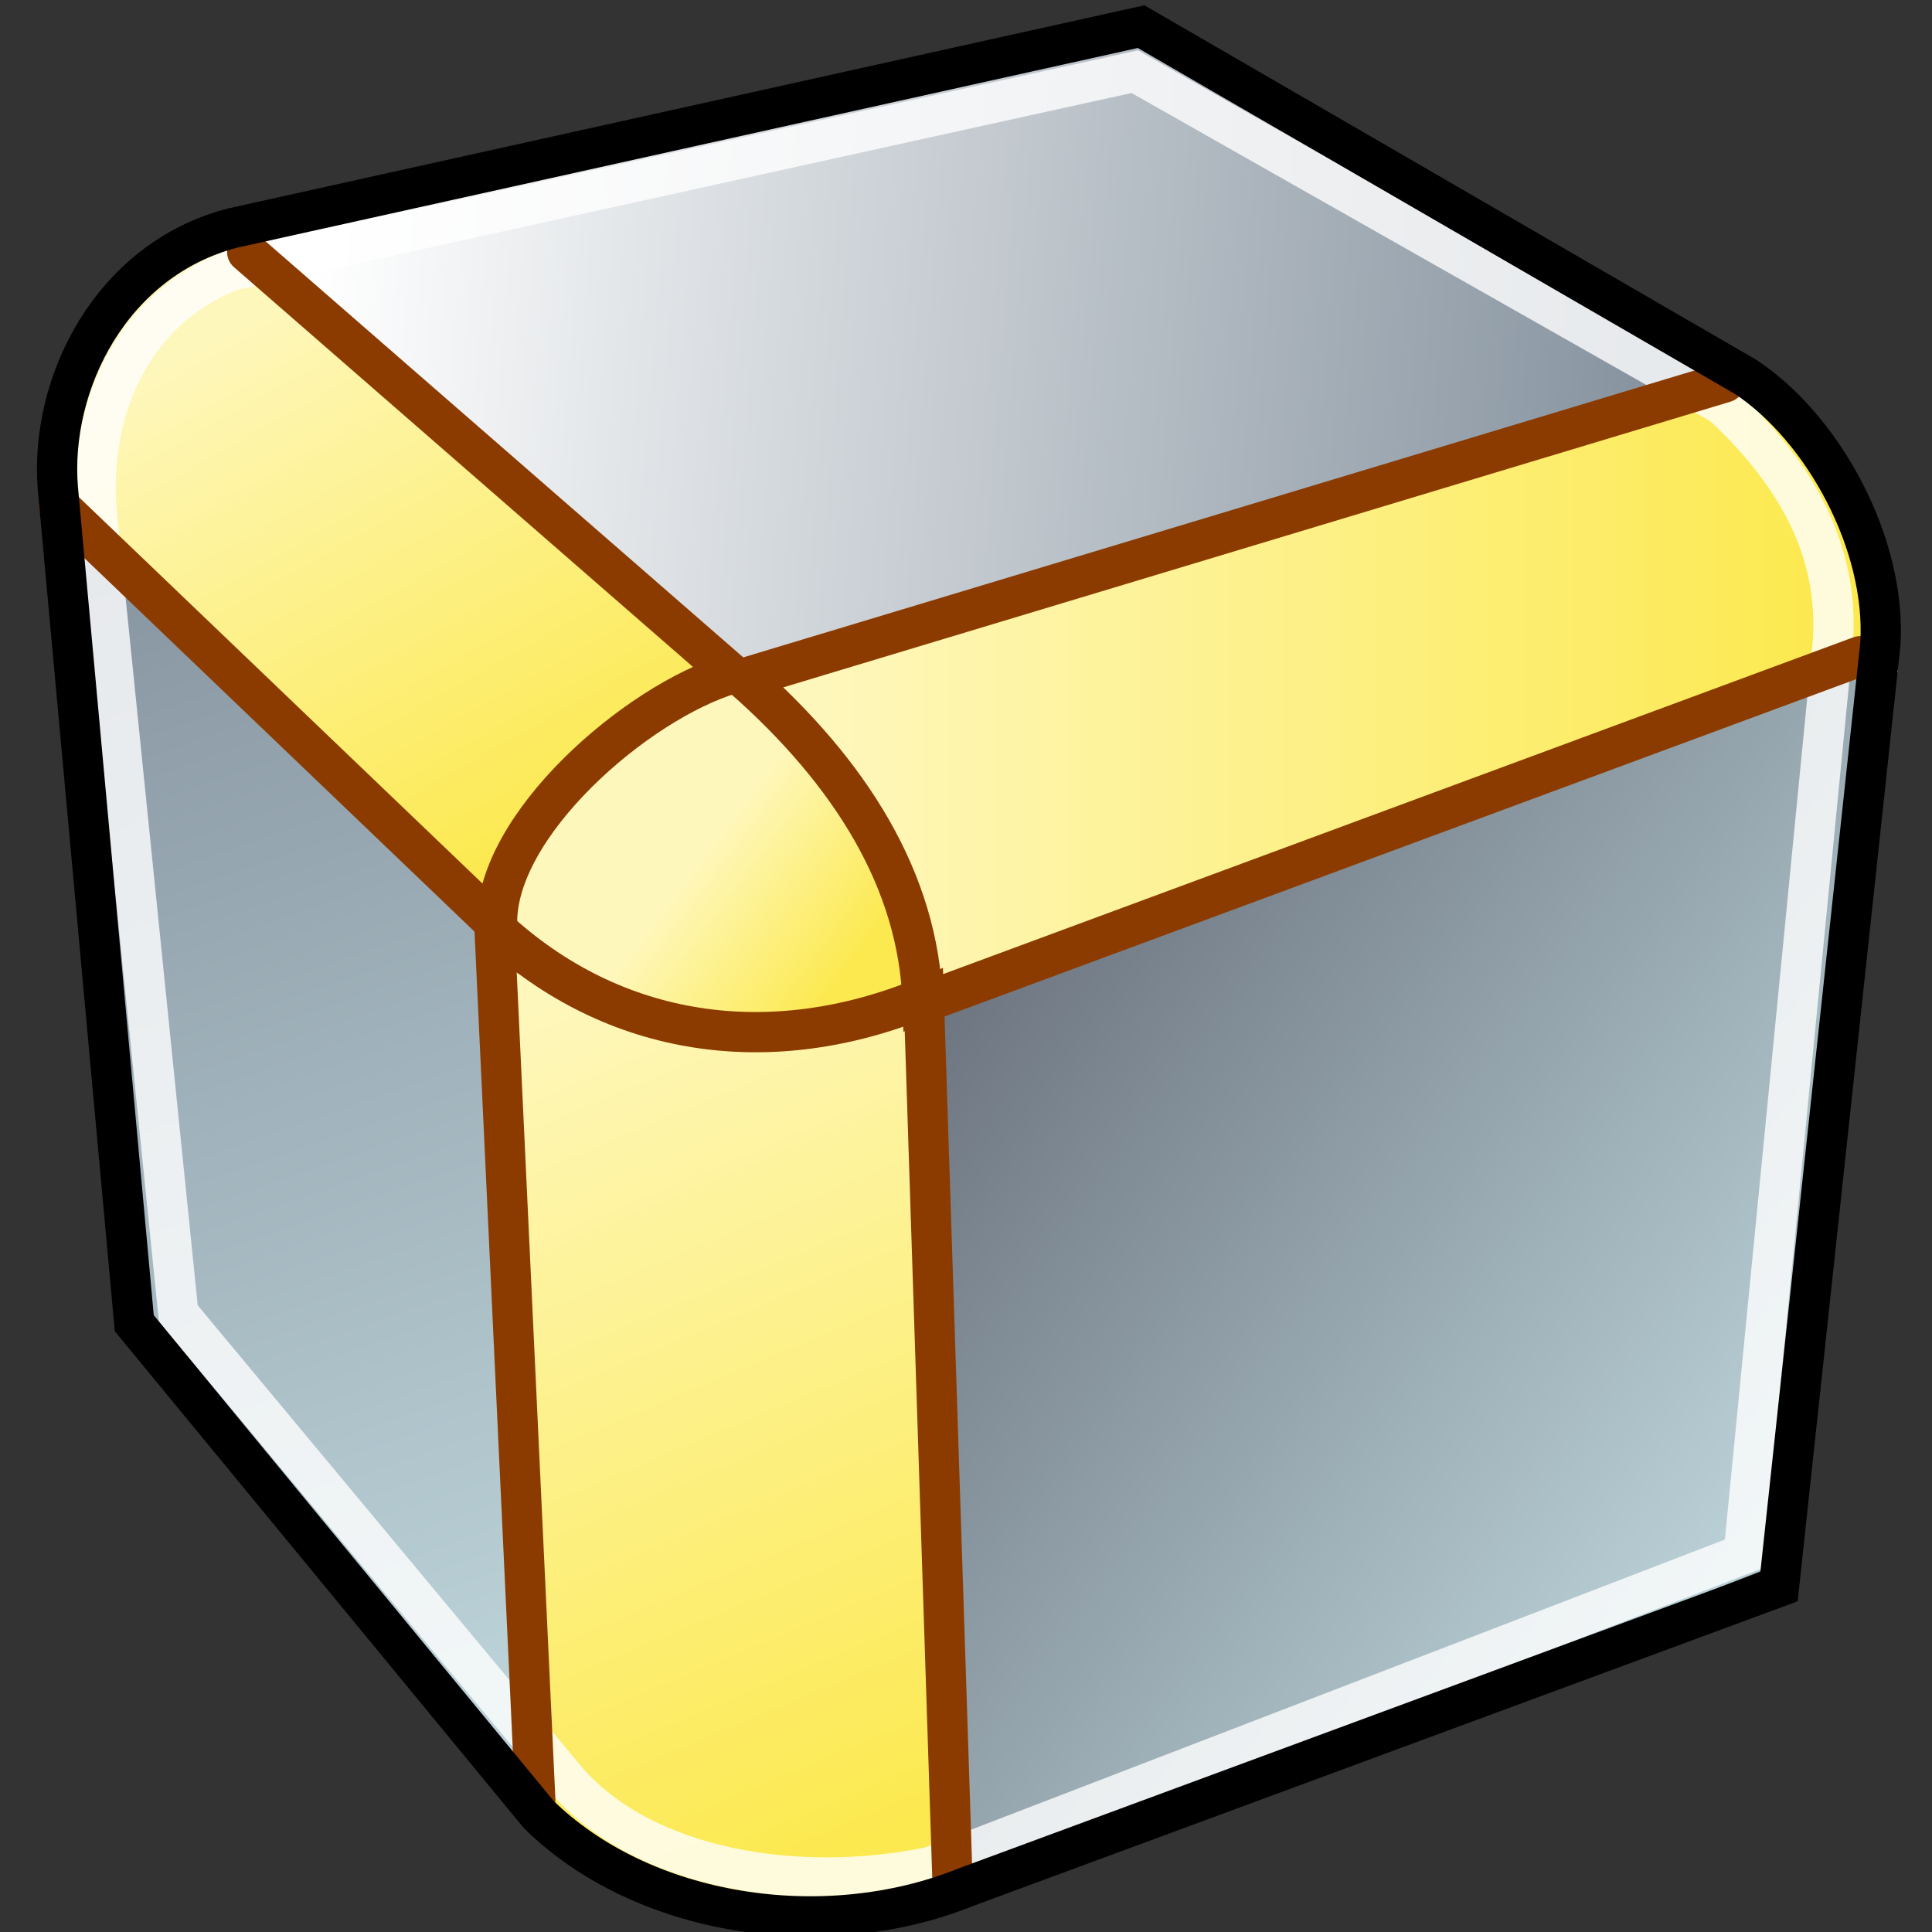
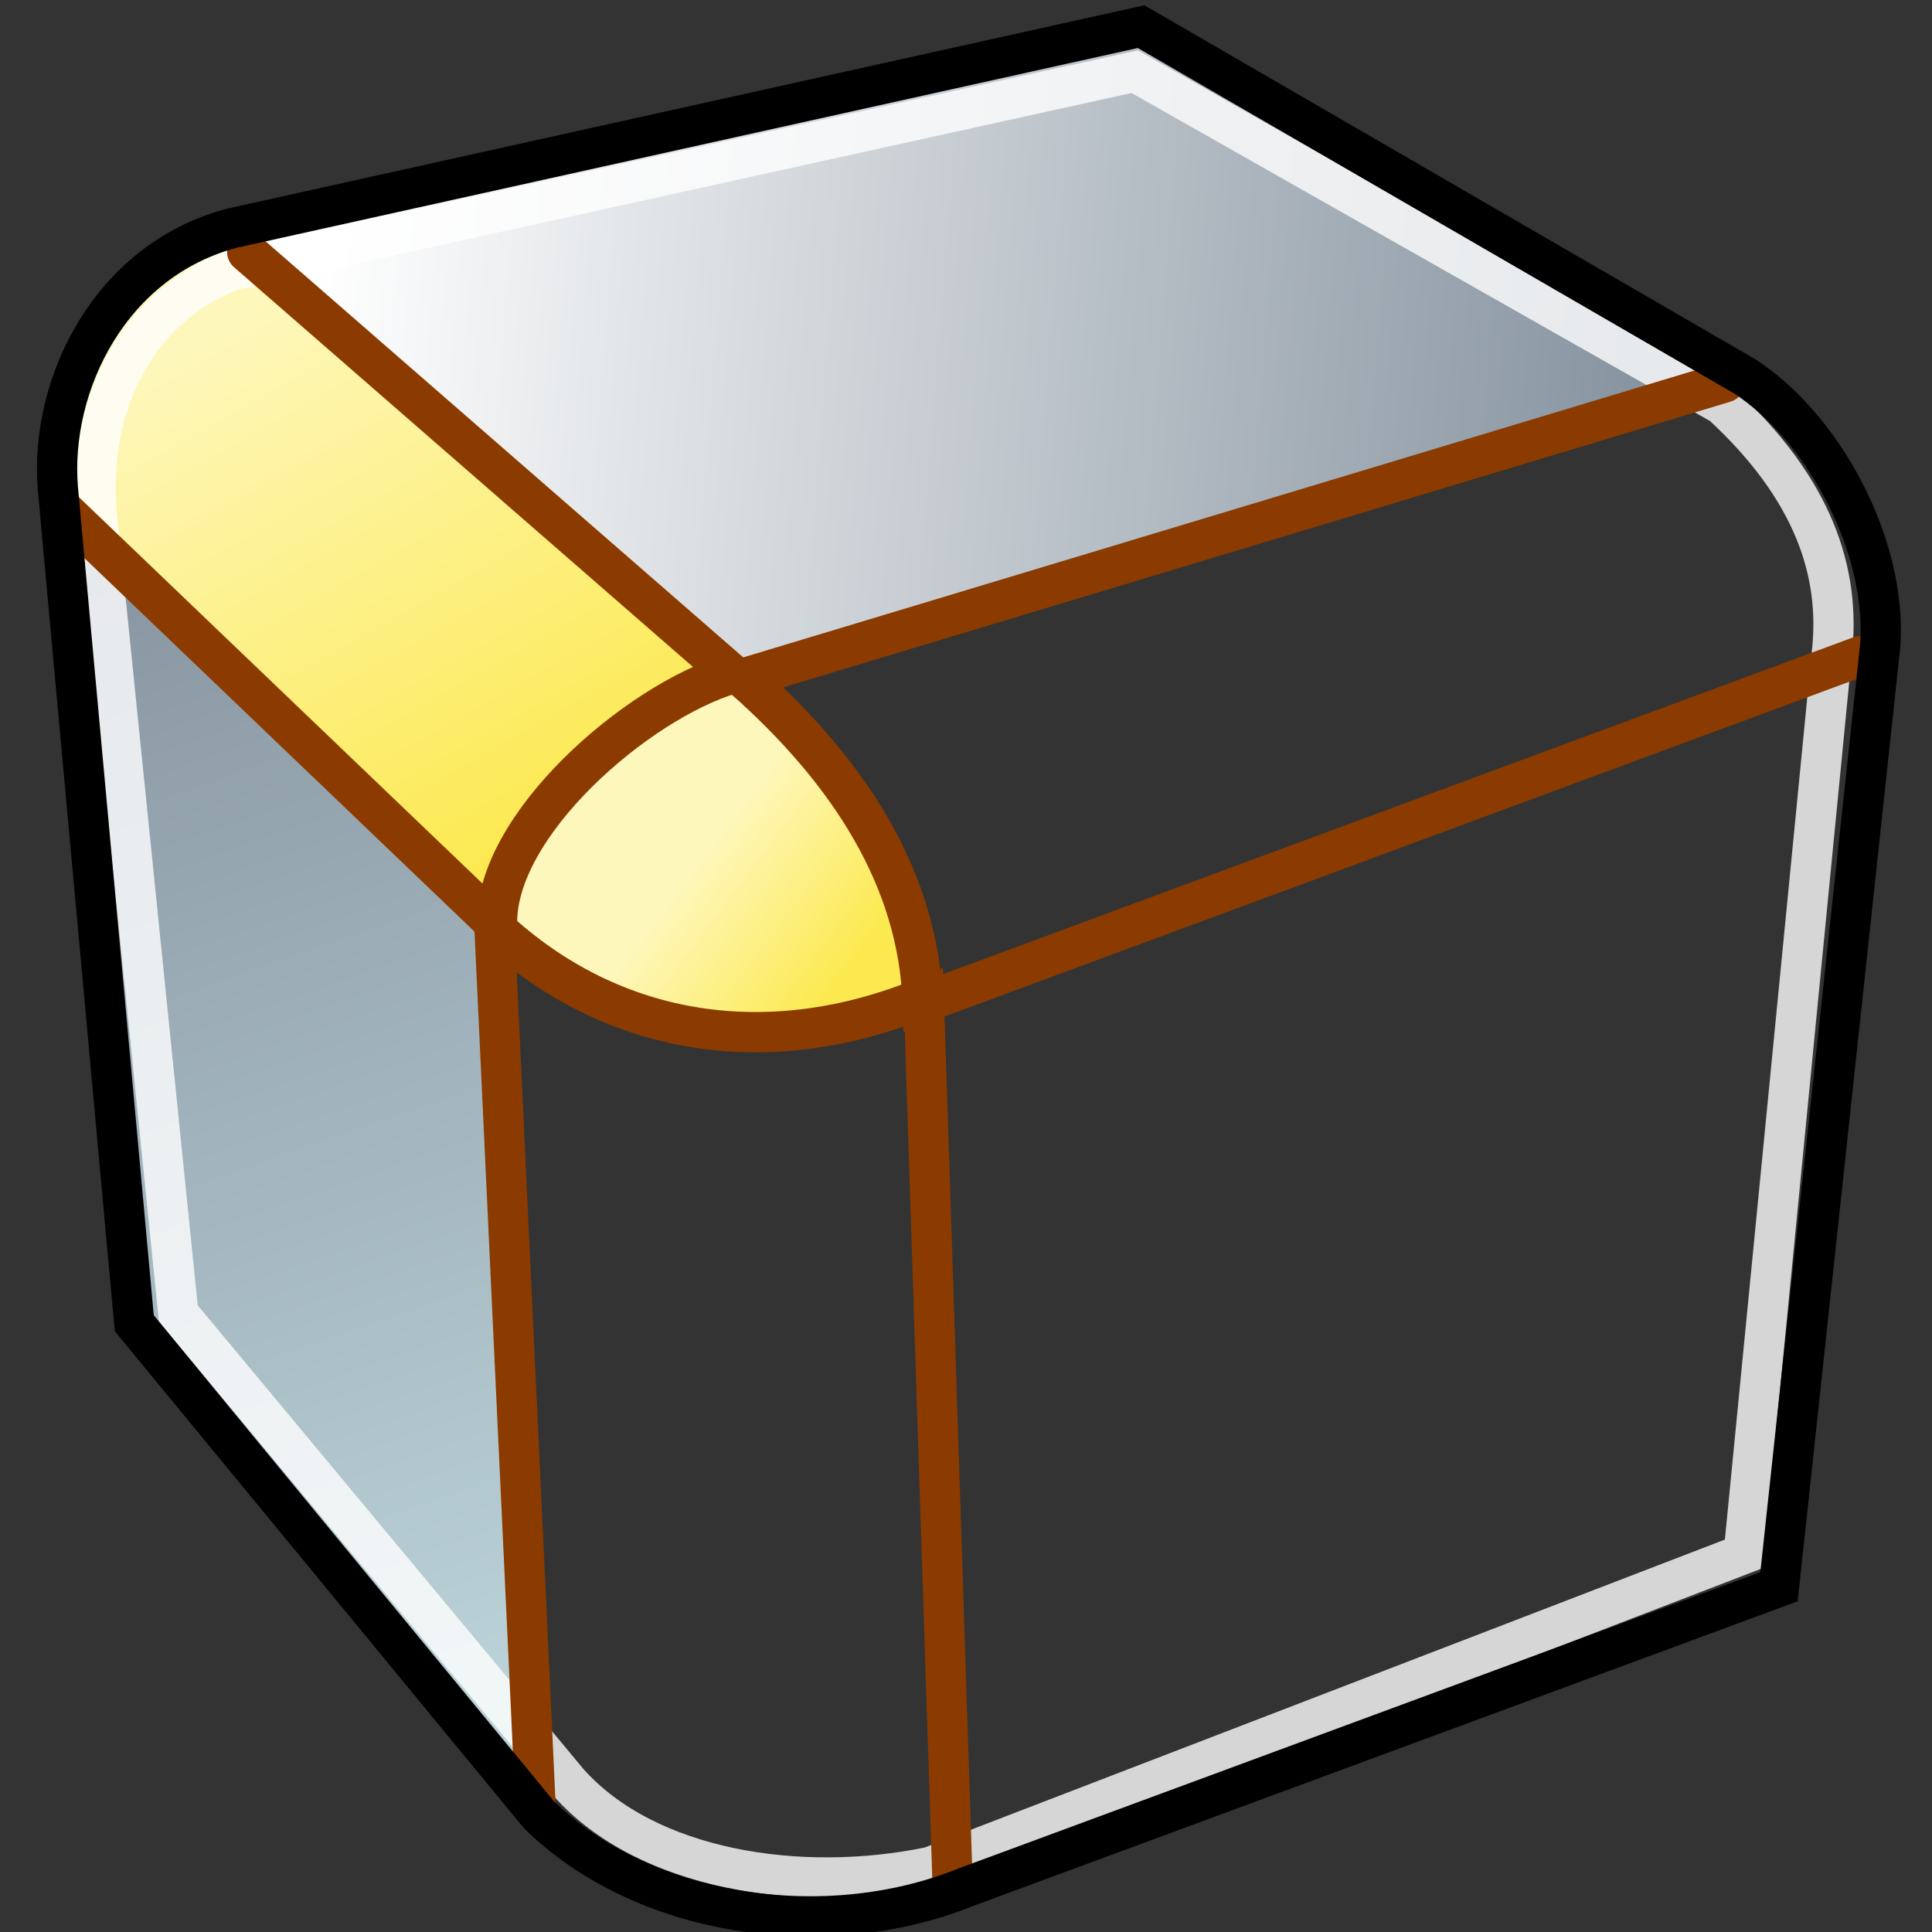
<svg xmlns="http://www.w3.org/2000/svg" xmlns:ns1="http://sodipodi.sourceforge.net/DTD/sodipodi-0.dtd" xmlns:ns2="http://www.inkscape.org/namespaces/inkscape" xmlns:ns4="http://ns.adobe.com/AdobeSVGViewerExtensions/3.0/" xmlns:xlink="http://www.w3.org/1999/xlink" width="48" height="48" id="svg15621" ns1:version="0.32" ns2:version="0.44.1" version="1.0" ns1:docbase="e:\dev_clean\src\houdini\support\icons\sop" ns1:docname="round.svg">
  <rect width="100%" height="100%" fill="#333333" stroke="none" />
  <defs id="defs15623">
    <linearGradient ns2:collect="always" xlink:href="#linearGradient5895" id="linearGradient19891" gradientUnits="userSpaceOnUse" gradientTransform="matrix(1.375,0,0,1.375,37.997,-32.101)" x1="-12.102" y1="40.63" x2="-14.822" y2="38.588" />
    <linearGradient ns2:collect="always" xlink:href="#linearGradient5895" id="linearGradient19887" gradientUnits="userSpaceOnUse" gradientTransform="matrix(1.375,0,0,1.375,55.157,-29.275)" x1="-23.858" y1="54.406" x2="-30.237" y2="39.205" />
    <linearGradient ns2:collect="always" xlink:href="#linearGradient5895" id="linearGradient19883" gradientUnits="userSpaceOnUse" gradientTransform="matrix(1.375,0,0,1.375,37.997,-32.101)" x1="5.356" y1="35.88" x2="-12.898" y2="35.88" />
    <linearGradient id="linearGradient5895">
      <stop style="stop-color:#fce94f;stop-opacity:1;" offset="0" id="stop5897" />
      <stop style="stop-color:#fef7bc;stop-opacity:1;" offset="1" id="stop5899" />
    </linearGradient>
    <linearGradient ns2:collect="always" xlink:href="#linearGradient5895" id="linearGradient5908" gradientUnits="userSpaceOnUse" x1="-6.995" y1="39.562" x2="-12.423" y2="29.954" gradientTransform="matrix(1.375,0,0,1.375,22.488,-33.031)" />
    <linearGradient ns2:collect="always" xlink:href="#XMLID_541_" id="linearGradient19869" gradientUnits="userSpaceOnUse" x1="268.877" y1="68.921" x2="260.424" y2="44.574" gradientTransform="matrix(1.154,0,0,1.154,-298.378,-38.032)" />
    <linearGradient ns2:collect="always" xlink:href="#XMLID_542_" id="linearGradient19874" gradientUnits="userSpaceOnUse" x1="265.379" y1="38.297" x2="293.963" y2="40.562" gradientTransform="matrix(1.154,0,0,1.154,-298.378,-38.032)" />
    <linearGradient ns2:collect="always" xlink:href="#XMLID_543_" id="linearGradient19871" gradientUnits="userSpaceOnUse" x1="296.008" y1="66.334" x2="275.717" y2="51.394" gradientTransform="matrix(1.154,0,0,1.154,-298.378,-38.032)" />
    <linearGradient ns2:collect="always" id="linearGradient2889">
      <stop style="stop-color:#f0f0f0;stop-opacity:1;" offset="0" id="stop2891" />
      <stop style="stop-color:#f0f0f0;stop-opacity:0;" offset="1" id="stop2893" />
    </linearGradient>
    <linearGradient id="linearGradient2881">
      <stop style="stop-color:white;stop-opacity:1;" offset="0" id="stop2883" />
      <stop style="stop-color:#eeeeec;stop-opacity:0;" offset="1" id="stop2885" />
    </linearGradient>
    <linearGradient id="linearGradient18634">
      <stop style="stop-color:#000000;stop-opacity:0.633;" offset="0" id="stop18636" />
      <stop style="stop-color:#000000;stop-opacity:0;" offset="1" id="stop18638" />
    </linearGradient>
    <radialGradient id="XMLID_543_" cx="294.624" cy="80.627" r="48.777" fx="294.624" fy="80.627" gradientUnits="userSpaceOnUse">
      <stop offset="0" style="stop-color:#BAD1D7" id="stop7915" />
      <stop offset="0.826" style="stop-color:#6D7580" id="stop7917" />
      <stop offset="1" style="stop-color:#41454C" id="stop7919" />
      <ns4:midPointStop offset="0" style="stop-color:#BAD1D7" />
      <ns4:midPointStop offset="0.5" style="stop-color:#BAD1D7" />
      <ns4:midPointStop offset="0.826" style="stop-color:#6D7580" />
      <ns4:midPointStop offset="0.5" style="stop-color:#6D7580" />
      <ns4:midPointStop offset="1" style="stop-color:#41454C" />
    </radialGradient>
    <radialGradient id="XMLID_542_" cx="257.459" cy="35.376" r="68.717" fx="257.459" fy="35.376" gradientUnits="userSpaceOnUse">
      <stop offset="0" style="stop-color:#FFFFFF" id="stop7908" />
      <stop offset="1" style="stop-color:#8794A0" id="stop7910" />
      <ns4:midPointStop offset="0" style="stop-color:#FFFFFF" />
      <ns4:midPointStop offset="0.5" style="stop-color:#FFFFFF" />
      <ns4:midPointStop offset="1" style="stop-color:#8794A0" />
    </radialGradient>
    <radialGradient id="XMLID_541_" cx="264.957" cy="80.291" r="53.348" fx="264.957" fy="80.291" gradientUnits="userSpaceOnUse">
      <stop offset="0" style="stop-color:#BAD1D7" id="stop7901" />
      <stop offset="1" style="stop-color:#8794A0" id="stop7903" />
      <ns4:midPointStop offset="0" style="stop-color:#BAD1D7" />
      <ns4:midPointStop offset="0.5" style="stop-color:#BAD1D7" />
      <ns4:midPointStop offset="1" style="stop-color:#8794A0" />
    </radialGradient>
    <linearGradient ns2:collect="always" xlink:href="#linearGradient18634" id="linearGradient25194" gradientUnits="userSpaceOnUse" gradientTransform="translate(2.138,0.238)" x1="26.22" y1="36.124" x2="43.015" y2="42.537" />
    <radialGradient ns2:collect="always" xlink:href="#XMLID_541_" id="radialGradient4800" gradientUnits="userSpaceOnUse" cx="264.957" cy="80.291" fx="264.957" fy="80.291" r="53.348" />
    <radialGradient ns2:collect="always" xlink:href="#XMLID_542_" id="radialGradient4802" gradientUnits="userSpaceOnUse" cx="257.459" cy="35.376" fx="257.459" fy="35.376" r="68.717" />
    <radialGradient ns2:collect="always" xlink:href="#XMLID_543_" id="radialGradient4804" gradientUnits="userSpaceOnUse" cx="294.624" cy="80.627" fx="294.624" fy="80.627" r="48.777" />
    <linearGradient ns2:collect="always" xlink:href="#linearGradient2881" id="linearGradient2887" x1="14.107" y1="4.772" x2="39.69" y2="43.606" gradientUnits="userSpaceOnUse" gradientTransform="translate(-47.206,0.356)" />
    <linearGradient ns2:collect="always" xlink:href="#linearGradient2889" id="linearGradient2895" x1="16.601" y1="19.142" x2="17.363" y2="45.175" gradientUnits="userSpaceOnUse" gradientTransform="translate(-47.206,0.356)" />
  </defs>
  <ns1:namedview id="base" pagecolor="#ffffff" bordercolor="#666666" borderopacity="1.0" ns2:pageopacity="0.0" ns2:pageshadow="2" ns2:zoom="8.4205607" ns2:cx="9.3706786" ns2:cy="19.019575" ns2:document-units="px" ns2:current-layer="layer1" ns2:window-width="1127" ns2:window-height="1068" ns2:window-x="431" ns2:window-y="40" fill="#2e3436" stroke="#f57900" />
  <g ns2:label="Layer 1" ns2:groupmode="layer" id="layer1">
-     <path style="fill:url(#linearGradient19887);fill-opacity:1;fill-rule:evenodd;stroke:none;stroke-width:1;stroke-linecap:butt;stroke-linejoin:round;stroke-miterlimit:4;stroke-dasharray:none;stroke-opacity:1" d="M 12.066,23.167 L 23.127,25.085 L 23.97,47.124 C 20.277,48.272 15.98,47.588 13.252,45.269 L 12.066,23.167 z " id="path19885" ns1:nodetypes="ccccc" />
-     <path style="fill:url(#linearGradient19883);fill-opacity:1;fill-rule:evenodd;stroke:none;stroke-width:1;stroke-linecap:butt;stroke-linejoin:round;stroke-miterlimit:4;stroke-dasharray:none;stroke-opacity:1" d="M 18.265,17.237 L 43.7,9.52 C 45.196,10.596 46.683,13.738 47.157,16.696 L 22.718,24.967 L 18.265,17.237 z " id="path19881" ns1:nodetypes="ccccc" />
    <path style="fill:url(#linearGradient5908);fill-opacity:1;fill-rule:evenodd;stroke:none;stroke-width:1;stroke-linecap:butt;stroke-linejoin:round;stroke-miterlimit:4;stroke-dasharray:none;stroke-opacity:1" d="M 5.532,5.691 L 18.553,16.756 L 12.536,23.116 L 1.165,11.951 C 1.641,8.721 3.191,6.745 5.532,5.691 z " id="path5891" ns1:nodetypes="ccccc" />
    <path style="fill:url(#linearGradient19869);fill-opacity:1" d="M 13.36,44.969 L 3.44,32.734 L 1.32,12.525 L 12.325,22.985 L 13.36,44.969 z " id="path29364" ns1:nodetypes="ccccc" />
    <path style="fill:url(#linearGradient19874);fill-opacity:1" d="M 42.962,9.168 L 18.205,17.105 L 5.893,5.992 L 28.35,0.264 L 42.962,9.168 z " id="path29366" ns1:nodetypes="ccccc" />
-     <path style="fill:url(#linearGradient19871);fill-opacity:1" d="M 44.25,38.834 L 24.141,46.765 L 22.943,24.455 L 46.556,16.191 L 44.25,38.834 z " id="path29368" ns1:nodetypes="ccccc" />
    <path style="fill:none;fill-opacity:0.75;fill-rule:evenodd;stroke:white;stroke-width:1px;stroke-linecap:butt;stroke-linejoin:miter;stroke-opacity:0.8" d="M 2.398,12.691 L 4.43,32.633 L 14.122,44.283 C 16.07,46.471 19.883,47.054 23.114,46.383 L 43.322,38.606 L 45.508,16.262 C 45.751,14.194 45.027,12.125 42.785,10.056 L 28.193,1.781 L 5.706,6.732 C 3.259,7.732 2.204,10.176 2.398,12.691 z " id="path29322" ns1:nodetypes="cccccccccc" />
    <path style="opacity:1;color:black;fill:url(#linearGradient19891);fill-opacity:1;fill-rule:evenodd;stroke:none;stroke-width:1;stroke-linecap:butt;stroke-linejoin:round;marker:none;marker-start:none;marker-mid:none;marker-end:none;stroke-miterlimit:4;stroke-dasharray:none;stroke-dashoffset:0;stroke-opacity:1;visibility:visible;display:inline;overflow:visible" d="M 18.181,17.13 C 15.408,18.184 13.373,20.107 12.464,23.336 C 15.585,25.684 19.012,26.19 22.755,24.806 C 22.544,22.645 20.671,19.049 18.181,17.13 z " id="path19889" ns1:nodetypes="cccc" />
    <path id="path29371" style="fill:none;fill-opacity:0.75;fill-rule:evenodd;stroke:#8b3b00;stroke-width:1px;stroke-linecap:round;stroke-linejoin:miter;stroke-opacity:1" d="M 6.142,6.261 L 18.173,16.74 C 15.822,17.442 12.274,20.515 12.35,22.991 L 1.471,12.575" ns1:nodetypes="cccc" />
    <path id="path19860" style="fill:none;fill-opacity:0.75;fill-rule:evenodd;stroke:#8b3b00;stroke-width:1px;stroke-linecap:round;stroke-linejoin:miter;stroke-opacity:1" d="M 42.851,9.5 L 18.476,16.852 C 21.128,19.193 22.828,21.883 22.922,24.923 L 46.216,16.304" ns1:nodetypes="cccc" />
    <path id="path29374" style="fill:none;fill-opacity:0.75;fill-rule:evenodd;stroke:#8b3b00;stroke-width:1px;stroke-linecap:round;stroke-linejoin:miter;stroke-opacity:1" d="M 23.67,46.903 L 22.951,24.782 C 19.162,26.336 15.257,25.805 12.285,23.046 L 13.299,44.716" ns1:nodetypes="cccc" />
    <path style="fill:none;fill-opacity:0.75;fill-rule:evenodd;stroke:black;stroke-width:1px;stroke-linecap:butt;stroke-linejoin:miter;stroke-opacity:1" d="M 5.779,5.666 L 28.351,0.662 L 43.367,9.362 C 45.306,10.641 46.871,13.522 46.717,16.004 L 44.199,39.422 L 24.012,46.881 C 20.475,48.31 15.955,47.611 13.381,45.077 L 3.336,32.875 L 1.438,12.136 C 1.224,9.545 2.75,6.452 5.779,5.666 z " id="path29376" ns1:nodetypes="cccccccccc" />
  </g>
</svg>